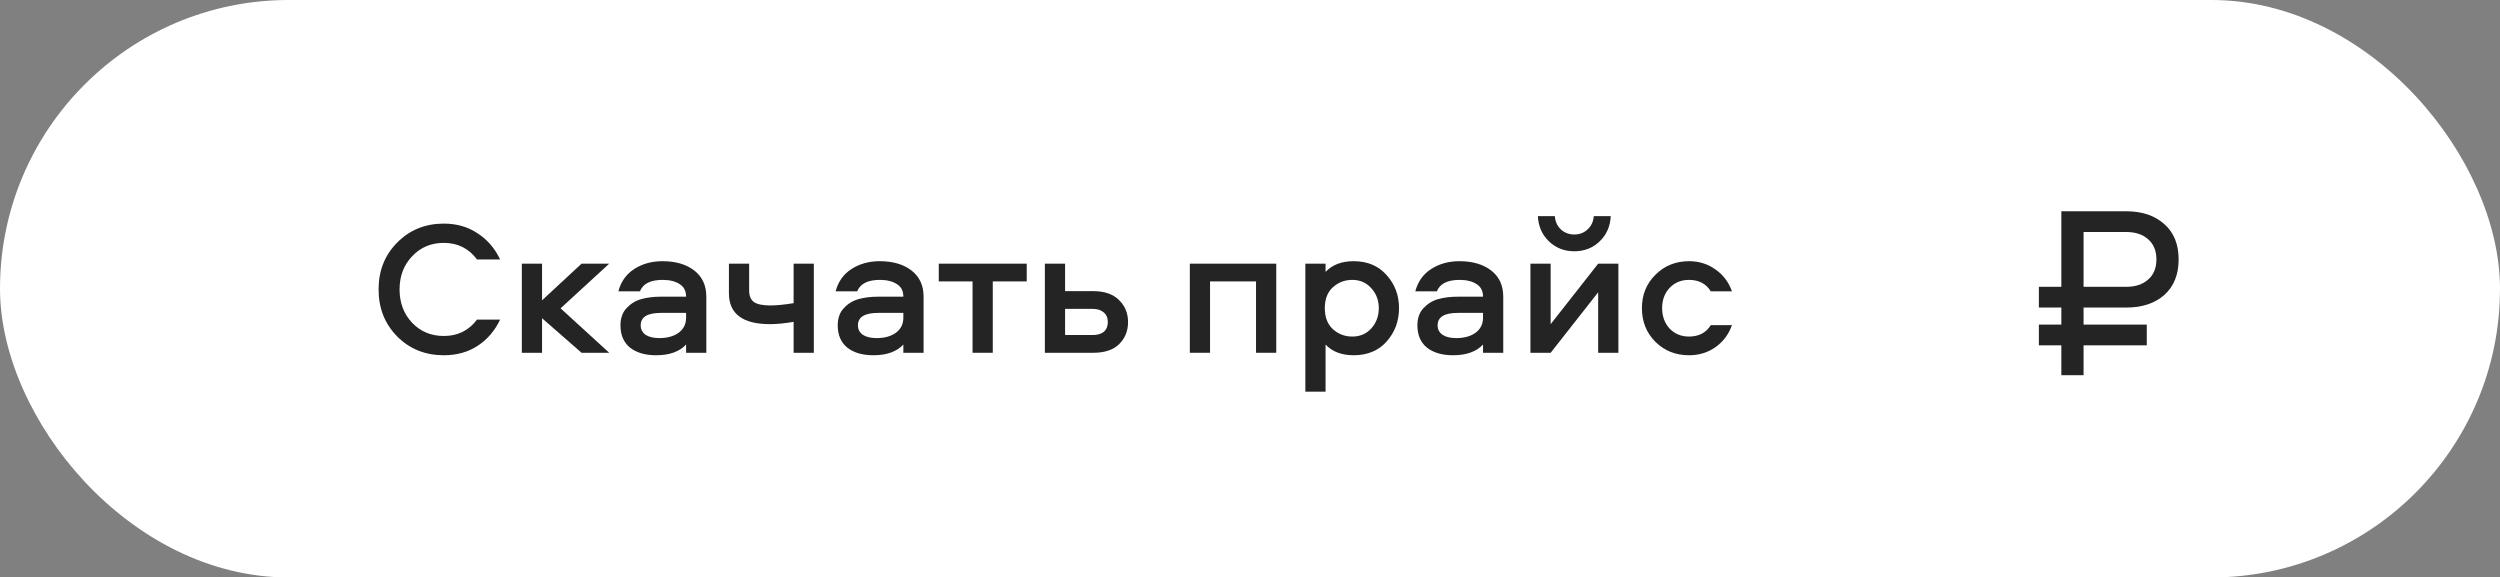
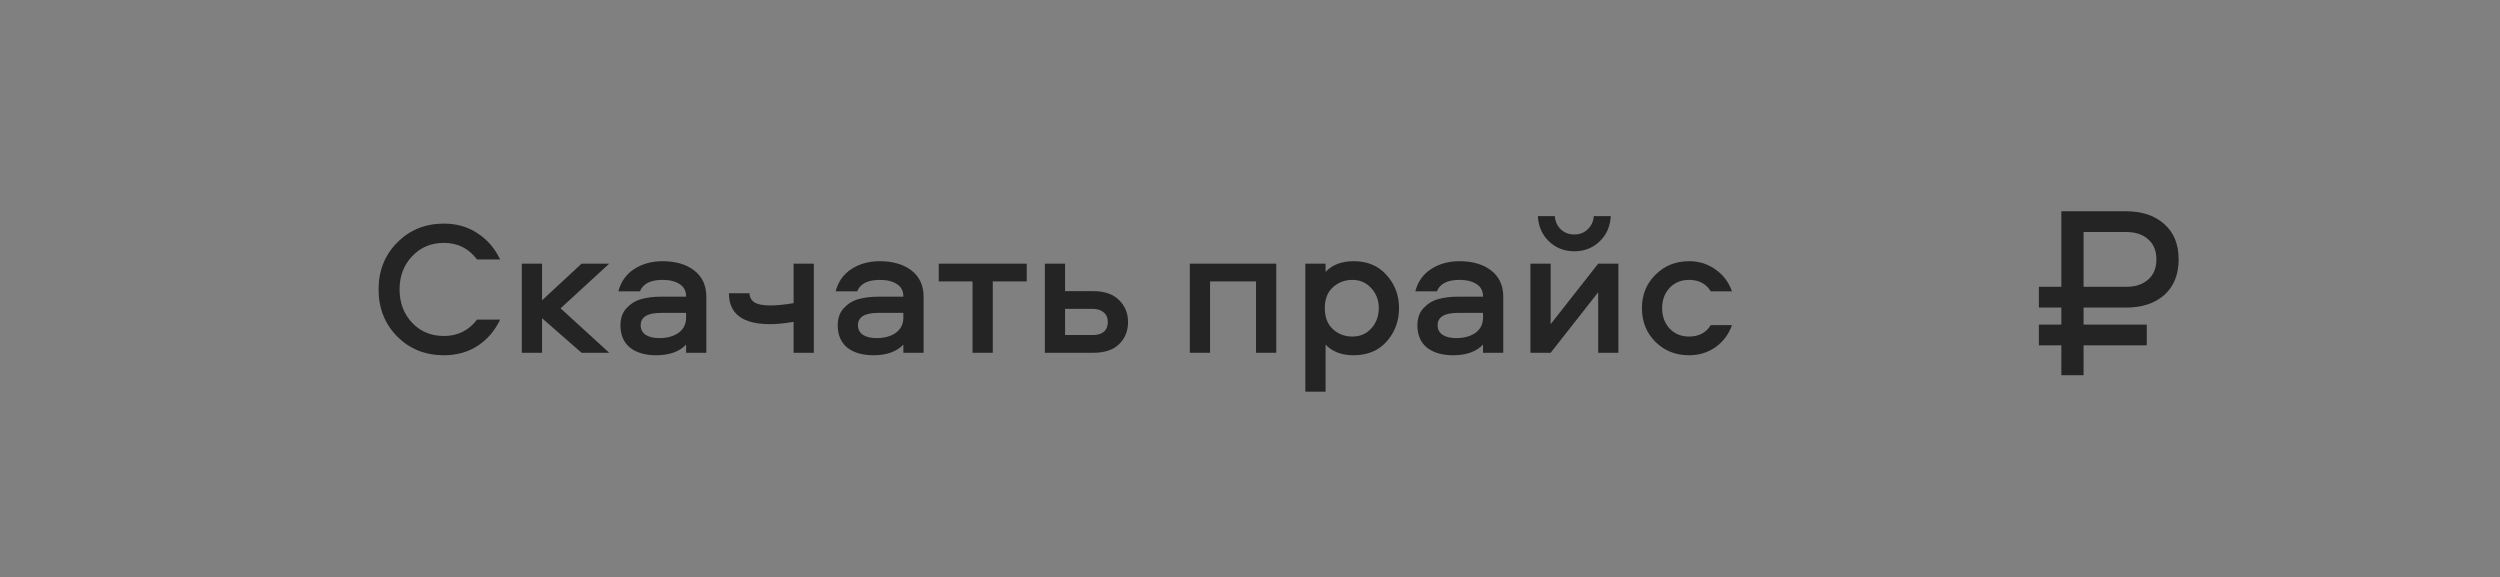
<svg xmlns="http://www.w3.org/2000/svg" width="355" height="82" viewBox="0 0 355 82" fill="none">
  <rect x="0" y="0" width="355" height="82" fill="#808080" stroke="none" />
-   <rect width="355" height="82" rx="41" fill="white" />
  <path d="M292.711 43.674H289.521V40.729H292.711V30H301.933C304.177 30 305.977 30.608 307.332 31.823C308.688 33.015 309.366 34.687 309.366 36.837C309.366 38.988 308.688 40.671 307.332 41.886C305.977 43.078 304.177 43.674 301.933 43.674H295.867V46.094H304.843V49.039H295.867V53.282H292.711V49.039H289.521V46.094H292.711V43.674ZM305.018 39.712C305.813 39.034 306.21 38.076 306.21 36.837C306.21 35.598 305.813 34.64 305.018 33.962C304.247 33.284 303.218 32.945 301.933 32.945H295.867V40.729H301.933C303.218 40.729 304.247 40.39 305.018 39.712Z" fill="#242424" />
  <path d="M63.025 34.488C61.219 34.488 59.719 35.12 58.527 36.385C57.335 37.631 56.739 39.202 56.739 41.099C56.739 42.995 57.335 44.576 58.527 45.84C59.719 47.087 61.219 47.71 63.025 47.71C64.994 47.71 66.565 46.933 67.739 45.38H71.017C70.277 46.951 69.22 48.188 67.847 49.092C66.475 49.995 64.867 50.446 63.025 50.446C60.388 50.446 58.184 49.561 56.414 47.791C54.644 46.003 53.759 43.772 53.759 41.099C53.759 38.426 54.644 36.204 56.414 34.434C58.184 32.646 60.388 31.752 63.025 31.752C64.849 31.752 66.448 32.212 67.82 33.133C69.211 34.036 70.277 35.274 71.017 36.845H67.739C66.565 35.274 64.994 34.488 63.025 34.488Z" fill="#242424" />
  <path d="M74.1 37.441H76.972V42.643L82.58 37.441H86.509L79.6 43.781L86.509 50.094H82.58L76.972 45.19V50.094H74.1V37.441Z" fill="#242424" />
  <path d="M94.067 37.089C95.945 37.089 97.453 37.532 98.591 38.417C99.729 39.302 100.298 40.539 100.298 42.128V50.094H97.426V48.929C96.469 49.941 95.051 50.446 93.173 50.446C91.619 50.446 90.382 50.085 89.461 49.362C88.558 48.622 88.106 47.565 88.106 46.193C88.106 45.199 88.386 44.395 88.946 43.781C89.524 43.149 90.219 42.715 91.032 42.481C91.863 42.246 92.811 42.128 93.877 42.128H97.426C97.426 41.316 97.119 40.72 96.505 40.34C95.891 39.943 95.087 39.744 94.094 39.744C92.378 39.744 91.303 40.286 90.87 41.37H87.808C88.169 39.997 88.919 38.94 90.057 38.2C91.213 37.459 92.549 37.089 94.067 37.089ZM97.426 45.109V44.431H93.85C91.935 44.431 90.978 45.018 90.978 46.193C90.978 46.77 91.213 47.222 91.682 47.547C92.152 47.854 92.802 48.008 93.633 48.008C94.753 48.008 95.665 47.755 96.37 47.249C97.074 46.725 97.426 46.012 97.426 45.109Z" fill="#242424" />
-   <path d="M103.507 41.641V37.441H106.379V41.234C106.379 42.011 106.605 42.562 107.056 42.887C107.526 43.212 108.303 43.375 109.386 43.375C110.253 43.375 111.355 43.266 112.692 43.05V37.441H115.564V50.094H112.692V45.705C111.391 45.922 110.28 46.03 109.359 46.03C105.458 46.03 103.507 44.567 103.507 41.641Z" fill="#242424" />
+   <path d="M103.507 41.641H106.379V41.234C106.379 42.011 106.605 42.562 107.056 42.887C107.526 43.212 108.303 43.375 109.386 43.375C110.253 43.375 111.355 43.266 112.692 43.05V37.441H115.564V50.094H112.692V45.705C111.391 45.922 110.28 46.03 109.359 46.03C105.458 46.03 103.507 44.567 103.507 41.641Z" fill="#242424" />
  <path d="M124.918 37.089C126.796 37.089 128.304 37.532 129.442 38.417C130.58 39.302 131.149 40.539 131.149 42.128V50.094H128.277V48.929C127.32 49.941 125.902 50.446 124.023 50.446C122.47 50.446 121.233 50.085 120.312 49.362C119.408 48.622 118.957 47.565 118.957 46.193C118.957 45.199 119.237 44.395 119.797 43.781C120.375 43.149 121.07 42.715 121.883 42.481C122.714 42.246 123.662 42.128 124.728 42.128H128.277C128.277 41.316 127.97 40.72 127.356 40.34C126.742 39.943 125.938 39.744 124.945 39.744C123.229 39.744 122.154 40.286 121.72 41.37H118.659C119.02 39.997 119.77 38.94 120.908 38.2C122.064 37.459 123.4 37.089 124.918 37.089ZM128.277 45.109V44.431H124.701C122.786 44.431 121.829 45.018 121.829 46.193C121.829 46.77 122.064 47.222 122.533 47.547C123.003 47.854 123.653 48.008 124.484 48.008C125.604 48.008 126.516 47.755 127.221 47.249C127.925 46.725 128.277 46.012 128.277 45.109Z" fill="#242424" />
  <path d="M133.305 39.961V37.441H145.795V39.961H140.973V50.094H138.101V39.961H133.305Z" fill="#242424" />
  <path d="M151.242 41.343H155.252C156.841 41.343 158.06 41.767 158.909 42.616C159.758 43.447 160.183 44.486 160.183 45.732C160.183 46.996 159.758 48.044 158.909 48.875C158.078 49.688 156.859 50.094 155.252 50.094H148.37V37.441H151.242V41.343ZM151.242 47.574H155.17C155.839 47.574 156.362 47.421 156.742 47.114C157.121 46.789 157.311 46.328 157.311 45.732C157.311 45.136 157.112 44.675 156.715 44.35C156.335 44.025 155.821 43.862 155.17 43.862H151.242V47.574Z" fill="#242424" />
  <path d="M168.955 37.441H181.228V50.094H178.356V39.961H171.827V50.094H168.955V37.441Z" fill="#242424" />
  <path d="M188.231 55.621H185.359V37.441H188.231V38.606C189.188 37.595 190.516 37.089 192.214 37.089C194.183 37.089 195.745 37.748 196.901 39.067C198.075 40.367 198.662 41.93 198.662 43.754C198.662 45.596 198.075 47.177 196.901 48.495C195.745 49.796 194.183 50.446 192.214 50.446C190.516 50.446 189.188 49.941 188.231 48.929V55.621ZM189.261 40.801C188.502 41.487 188.123 42.472 188.123 43.754C188.123 45.036 188.502 46.03 189.261 46.734C190.037 47.439 190.958 47.791 192.024 47.791C193.126 47.791 194.029 47.403 194.733 46.626C195.438 45.831 195.79 44.874 195.79 43.754C195.79 42.652 195.438 41.713 194.733 40.936C194.029 40.142 193.126 39.744 192.024 39.744C190.958 39.744 190.037 40.096 189.261 40.801Z" fill="#242424" />
  <path d="M207.231 37.089C209.109 37.089 210.617 37.532 211.755 38.417C212.893 39.302 213.462 40.539 213.462 42.128V50.094H210.59V48.929C209.633 49.941 208.215 50.446 206.337 50.446C204.783 50.446 203.546 50.085 202.625 49.362C201.722 48.622 201.27 47.565 201.27 46.193C201.27 45.199 201.55 44.395 202.11 43.781C202.688 43.149 203.383 42.715 204.196 42.481C205.027 42.246 205.975 42.128 207.041 42.128H210.59C210.59 41.316 210.283 40.72 209.669 40.34C209.055 39.943 208.251 39.744 207.258 39.744C205.542 39.744 204.467 40.286 204.034 41.37H200.972C201.333 39.997 202.083 38.94 203.221 38.2C204.377 37.459 205.713 37.089 207.231 37.089ZM210.59 45.109V44.431H207.014C205.099 44.431 204.142 45.018 204.142 46.193C204.142 46.77 204.377 47.222 204.846 47.547C205.316 47.854 205.966 48.008 206.797 48.008C207.917 48.008 208.829 47.755 209.534 47.249C210.238 46.725 210.59 46.012 210.59 45.109Z" fill="#242424" />
  <path d="M220.193 50.094H217.321V37.441H220.193V46.03L226.94 37.441H229.811V50.094H226.94V41.505L220.193 50.094ZM218.378 30.695H220.789C220.843 31.453 221.123 32.077 221.629 32.564C222.153 33.052 222.794 33.296 223.553 33.296C224.311 33.296 224.944 33.052 225.449 32.564C225.973 32.077 226.262 31.453 226.316 30.695H228.728C228.655 32.14 228.132 33.332 227.156 34.271C226.181 35.211 224.98 35.68 223.553 35.68C222.126 35.68 220.925 35.211 219.949 34.271C218.974 33.332 218.45 32.14 218.378 30.695Z" fill="#242424" />
  <path d="M245.94 41.37H242.932C242.264 40.286 241.235 39.744 239.844 39.744C238.724 39.744 237.803 40.123 237.08 40.882C236.376 41.641 236.024 42.598 236.024 43.754C236.024 44.91 236.376 45.876 237.08 46.653C237.803 47.412 238.724 47.791 239.844 47.791C241.235 47.791 242.264 47.249 242.932 46.165H245.94C245.47 47.484 244.684 48.532 243.583 49.308C242.499 50.067 241.253 50.446 239.844 50.446C237.947 50.446 236.358 49.814 235.075 48.55C233.793 47.267 233.152 45.669 233.152 43.754C233.152 41.858 233.793 40.277 235.075 39.013C236.358 37.73 237.947 37.089 239.844 37.089C241.253 37.089 242.499 37.477 243.583 38.254C244.684 39.013 245.47 40.051 245.94 41.37Z" fill="#242424" />
</svg>